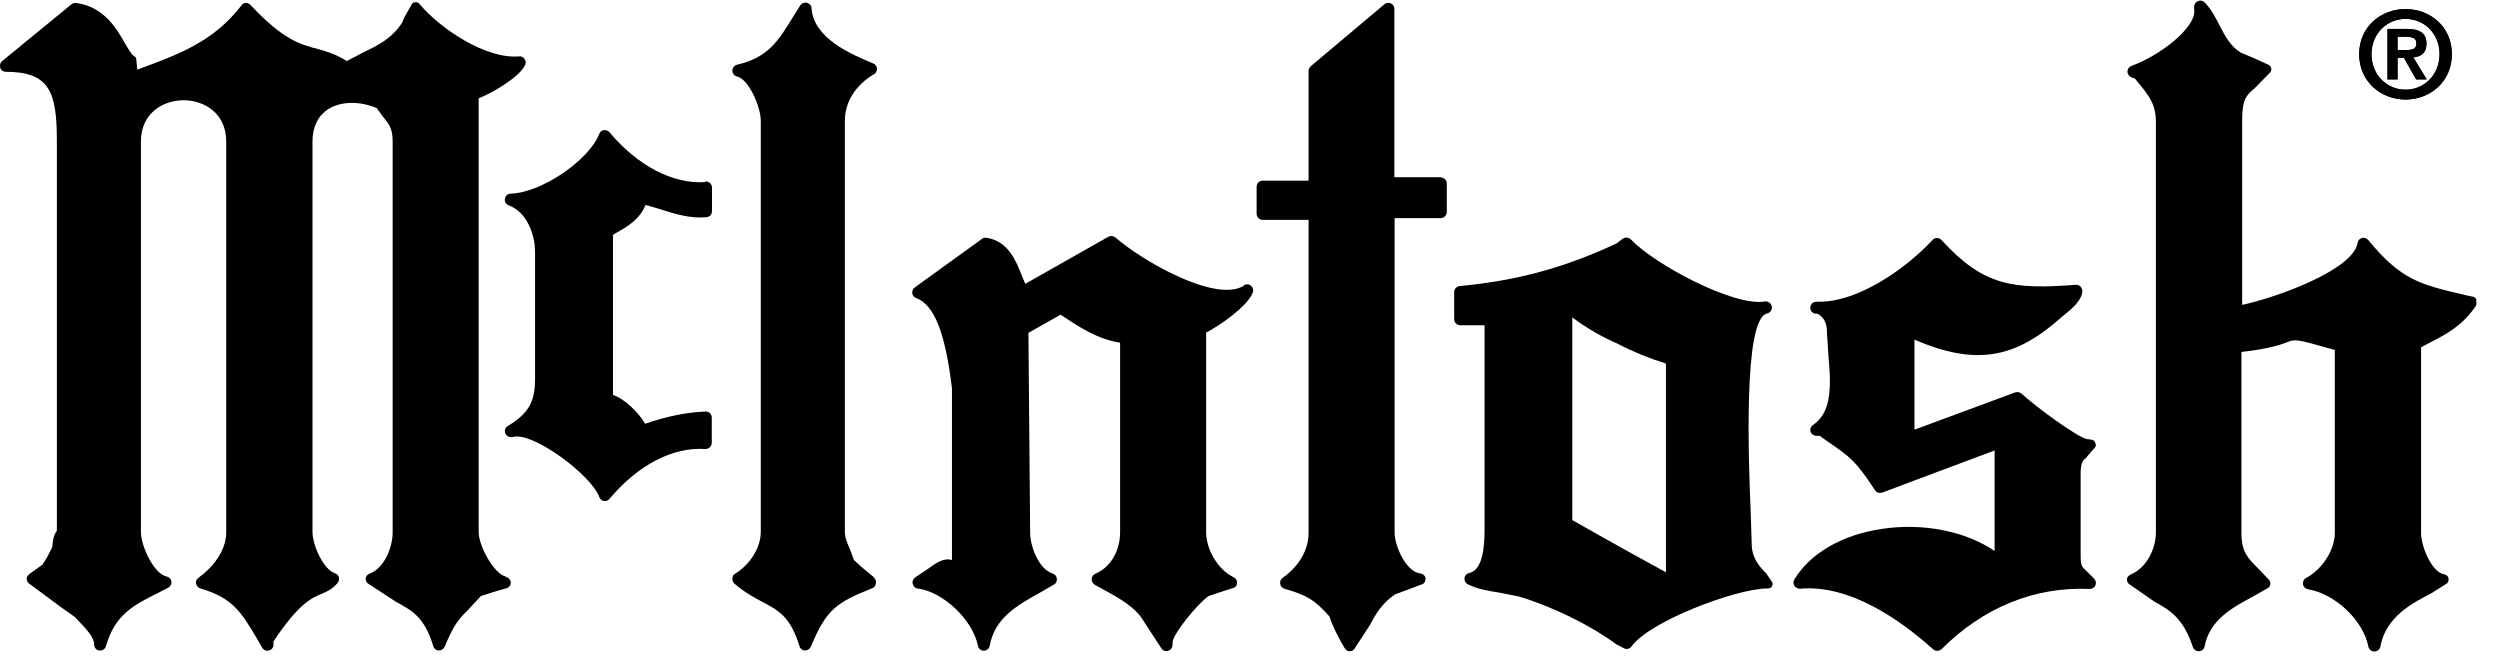
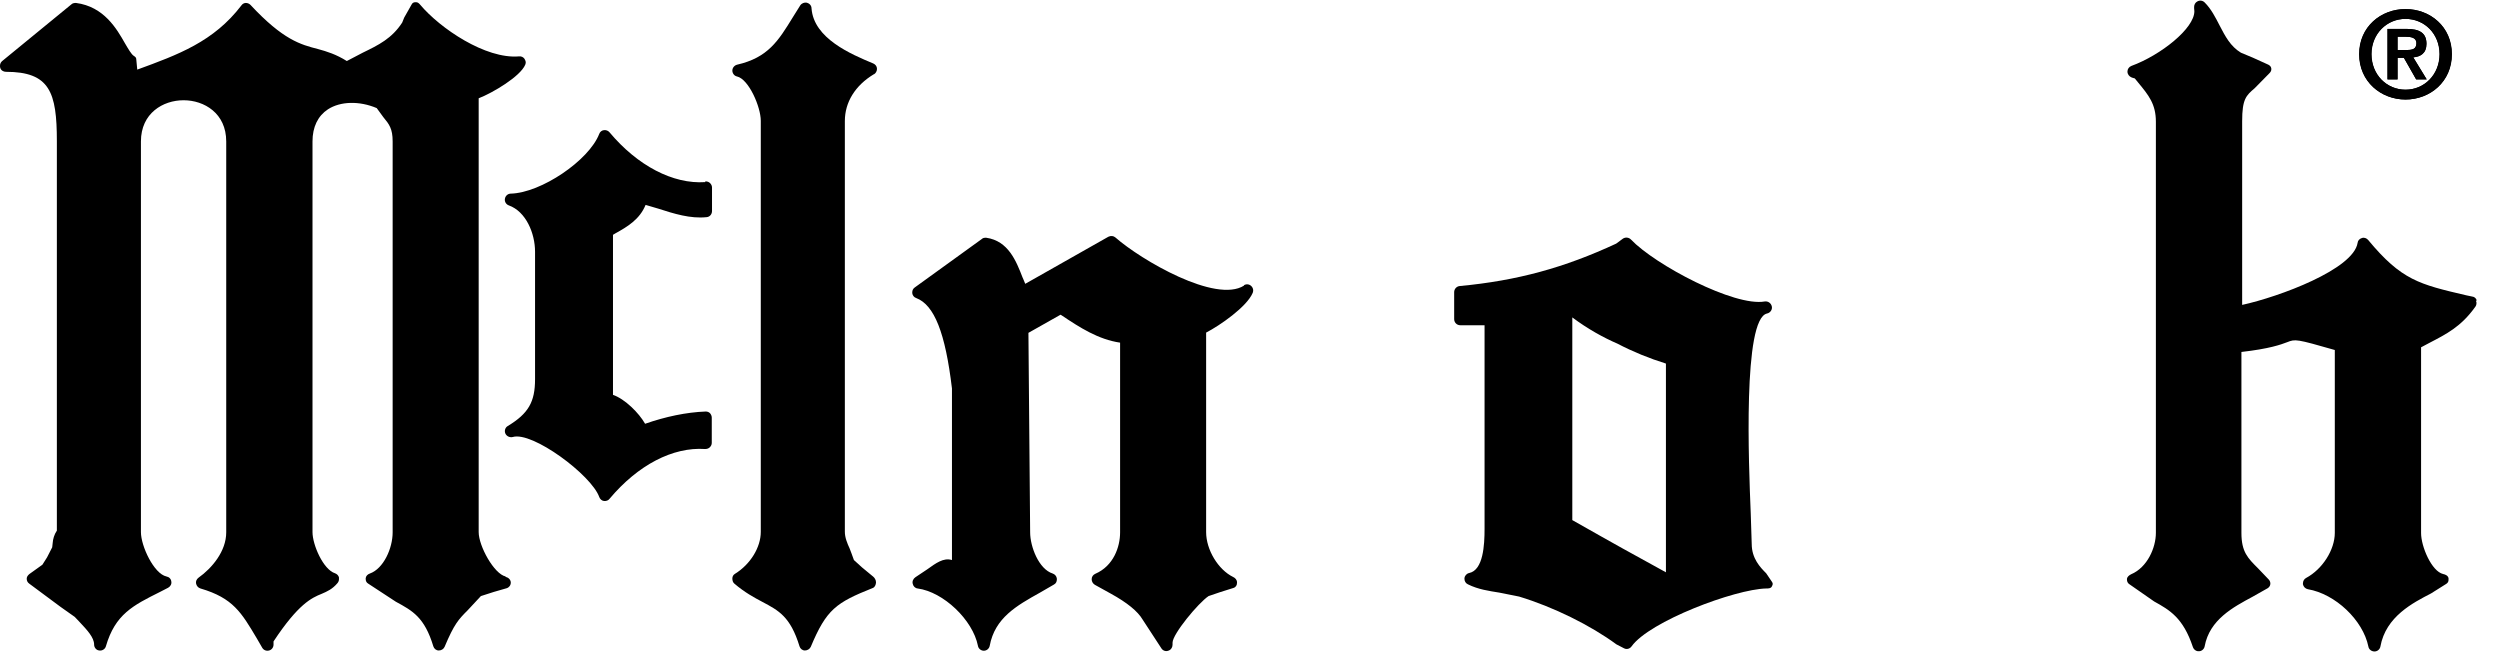
<svg xmlns="http://www.w3.org/2000/svg" viewBox="0 0 102 27" fill="none">
  <path d="M28.77 7.43C27.46 7.52 26.01 6.76 24.87 5.4C24.81 5.33 24.73 5.3 24.64 5.31C24.55 5.32 24.48 5.38 24.45 5.46C24.03 6.55 22.07 7.87 20.84 7.9C20.72 7.9 20.62 7.99 20.6 8.11C20.58 8.23 20.65 8.34 20.76 8.38C21.46 8.63 21.83 9.52 21.83 10.27V15.47C21.83 16.4 21.56 16.87 20.72 17.38C20.61 17.44 20.57 17.58 20.62 17.69C20.67 17.8 20.8 17.86 20.92 17.83C21.72 17.59 24.13 19.38 24.45 20.28C24.48 20.36 24.55 20.43 24.64 20.44C24.73 20.45 24.82 20.42 24.87 20.35C26.03 18.97 27.45 18.23 28.77 18.32C28.84 18.32 28.91 18.3 28.96 18.25C29.01 18.2 29.04 18.14 29.04 18.07V17.04C29.04 16.97 29.01 16.91 28.97 16.86C28.92 16.81 28.86 16.79 28.79 16.79C28 16.82 27.15 17 26.32 17.29C26.07 16.85 25.5 16.28 25.01 16.11V9.58C25.06 9.55 25.11 9.52 25.11 9.52C25.6 9.25 26.1 8.95 26.34 8.36C26.55 8.42 26.85 8.51 26.85 8.51C27.5 8.72 28.17 8.93 28.83 8.86C28.96 8.85 29.05 8.74 29.05 8.61V7.65C29.05 7.58 29.02 7.52 28.97 7.47C28.92 7.42 28.85 7.4 28.78 7.4" fill="black" />
  <path d="M20.63 23.52C20.16 23.42 19.53 22.28 19.53 21.71V4.01C20.1 3.79 21.23 3.12 21.43 2.64C21.44 2.61 21.45 2.58 21.45 2.55C21.45 2.5 21.43 2.45 21.4 2.4C21.35 2.33 21.27 2.29 21.18 2.3C19.81 2.42 17.95 1.15 17.15 0.2C17.1 0.14 17.04 0.08 16.96 0.09C16.88 0.09 16.83 0.11 16.79 0.19L16.49 0.72L16.41 0.92C15.99 1.57 15.44 1.84 14.8 2.15C14.8 2.15 14.33 2.4 14.15 2.49C13.72 2.22 13.34 2.1 12.97 2C12.27 1.82 11.55 1.63 10.22 0.2C10.17 0.15 10.1 0.12 10.03 0.12C9.96 0.12 9.89 0.16 9.85 0.22C8.72 1.7 7.27 2.23 5.6 2.84C5.58 2.64 5.56 2.42 5.56 2.42C5.56 2.35 5.52 2.32 5.46 2.28C5.36 2.22 5.23 1.99 5.1 1.77C4.76 1.17 4.24 0.27 3.1 0.12C3.03 0.12 2.96 0.13 2.91 0.18L0.09 2.49C0.03 2.54 0 2.61 0 2.68C0 2.71 0 2.74 0.01 2.77C0.04 2.87 0.14 2.93 0.24 2.93C2.03 2.93 2.32 3.76 2.32 5.76V21.65C2.21 21.81 2.16 22 2.15 22.15L2.13 22.33L1.92 22.74C1.92 22.74 1.78 22.96 1.73 23.04C1.67 23.08 1.2 23.42 1.2 23.42C1.14 23.47 1.09 23.53 1.09 23.61C1.09 23.69 1.12 23.76 1.19 23.81L2.47 24.76C2.47 24.76 3.04 25.16 3.05 25.17L3.24 25.37C3.56 25.71 3.84 26.01 3.84 26.3C3.84 26.42 3.93 26.53 4.05 26.54C4.17 26.56 4.29 26.48 4.32 26.37C4.7 25.06 5.43 24.7 6.53 24.15L6.86 23.98C6.95 23.93 7.01 23.83 6.99 23.73C6.98 23.62 6.9 23.54 6.79 23.52C6.28 23.41 5.75 22.28 5.75 21.71V5.77C5.75 4.62 6.65 4.09 7.49 4.09C8.33 4.09 9.23 4.62 9.23 5.77V21.72C9.23 22.49 8.65 23.18 8.1 23.57C8.02 23.63 7.98 23.72 8 23.81C8.02 23.9 8.08 23.98 8.18 24.01C9.51 24.4 9.85 24.99 10.48 26.05L10.7 26.43C10.76 26.53 10.87 26.57 10.98 26.54C11.09 26.51 11.16 26.41 11.16 26.3V26.17C12.17 24.64 12.72 24.39 13.12 24.23C13.35 24.13 13.56 24.04 13.77 23.79C13.81 23.74 13.83 23.69 13.83 23.63C13.83 23.61 13.83 23.58 13.83 23.56C13.81 23.48 13.75 23.42 13.67 23.39C13.19 23.24 12.75 22.23 12.75 21.71V5.77C12.75 5.18 12.97 4.73 13.38 4.46C13.89 4.13 14.66 4.11 15.37 4.41C15.45 4.52 15.64 4.78 15.64 4.78C15.88 5.07 16.02 5.25 16.02 5.77V21.72C16.02 22.37 15.65 23.2 15.09 23.4C15 23.43 14.93 23.5 14.92 23.59C14.92 23.6 14.92 23.62 14.92 23.62C14.92 23.7 14.95 23.77 15.02 23.81L16.15 24.55C16.83 24.92 17.32 25.18 17.68 26.37C17.71 26.47 17.8 26.54 17.9 26.54C18.01 26.54 18.1 26.48 18.14 26.39C18.53 25.46 18.71 25.27 19.08 24.9C19.08 24.9 19.54 24.4 19.62 24.32C19.67 24.3 20.15 24.15 20.15 24.15L20.67 24C20.77 23.97 20.84 23.88 20.84 23.77C20.84 23.66 20.75 23.56 20.63 23.54" fill="black" />
  <path d="M35.66 3.03C35.73 2.99 35.78 2.9 35.78 2.82V2.8C35.78 2.71 35.72 2.63 35.63 2.59C34.72 2.21 33.2 1.57 33.11 0.34C33.11 0.23 33.03 0.14 32.92 0.11C32.82 0.09 32.71 0.13 32.65 0.22L32.35 0.7C31.76 1.66 31.34 2.35 30.07 2.64C29.96 2.67 29.88 2.77 29.88 2.88C29.88 2.99 29.96 3.1 30.07 3.12C30.55 3.23 31.04 4.36 31.04 4.93V21.7C31.04 22.33 30.62 23.02 29.99 23.41C29.92 23.45 29.88 23.52 29.88 23.6C29.88 23.68 29.9 23.76 29.96 23.81C30.38 24.17 30.77 24.38 31.11 24.56C31.77 24.91 32.25 25.16 32.62 26.37C32.65 26.47 32.74 26.54 32.84 26.54C32.94 26.54 33.04 26.48 33.08 26.39C33.72 24.86 34.11 24.59 35.61 23.99C35.69 23.96 35.73 23.87 35.74 23.78C35.74 23.78 35.74 23.76 35.74 23.75C35.74 23.67 35.69 23.58 35.63 23.53L35.17 23.15C35.17 23.15 34.93 22.93 34.84 22.85C34.8 22.73 34.67 22.39 34.67 22.39C34.56 22.15 34.47 21.93 34.47 21.69V4.94C34.47 4.17 34.89 3.49 35.65 3.03" fill="black" />
  <path d="M50.76 11.65C49.6 12.39 46.56 10.61 45.51 9.69C45.43 9.62 45.32 9.61 45.22 9.66C45.22 9.66 42.25 11.34 41.83 11.58C41.78 11.45 41.72 11.32 41.72 11.32C41.46 10.65 41.14 9.83 40.24 9.7C40.17 9.7 40.11 9.7 40.06 9.75L37.32 11.73C37.25 11.78 37.22 11.85 37.22 11.93C37.22 11.93 37.22 11.95 37.22 11.96C37.23 12.05 37.29 12.13 37.38 12.16C38.12 12.44 38.57 13.58 38.84 15.85C38.84 15.85 38.84 21.7 38.84 22.85C38.5 22.74 38.18 22.98 37.83 23.23L37.35 23.55C37.26 23.61 37.21 23.72 37.24 23.82C37.26 23.92 37.34 24 37.44 24.01C38.49 24.15 39.69 25.29 39.9 26.35C39.92 26.47 40.03 26.55 40.14 26.55C40.26 26.55 40.36 26.46 40.38 26.35C40.59 25.21 41.48 24.71 42.43 24.18L43 23.85C43.08 23.81 43.12 23.73 43.12 23.64V23.61C43.11 23.51 43.04 23.43 42.95 23.4C42.38 23.22 42.03 22.3 42.03 21.72C42.03 21.72 41.96 13.87 41.96 13.58C42.15 13.47 43.07 12.95 43.27 12.84C43.29 12.85 43.32 12.87 43.32 12.87C44.05 13.36 44.81 13.85 45.7 13.98V21.72C45.7 22.32 45.43 23.09 44.69 23.41C44.6 23.45 44.54 23.53 44.54 23.63C44.54 23.73 44.59 23.81 44.67 23.86L45.32 24.22C45.987 24.587 46.42 24.94 46.62 25.28L47.39 26.46C47.46 26.56 47.58 26.59 47.69 26.54C47.79 26.5 47.84 26.4 47.84 26.3C47.84 26.28 47.84 26.27 47.84 26.25C47.84 26.25 47.84 26.23 47.84 26.22C47.84 25.87 48.89 24.6 49.31 24.32L49.78 24.16L50.32 23.99C50.42 23.96 50.47 23.88 50.47 23.78V23.76C50.47 23.66 50.4 23.58 50.31 23.54C49.7 23.24 49.21 22.43 49.21 21.71V13.57C49.77 13.28 50.87 12.52 51.11 11.95C51.12 11.92 51.13 11.89 51.13 11.85C51.13 11.78 51.1 11.71 51.04 11.66C50.96 11.59 50.84 11.58 50.75 11.64M47.35 26.29C47.35 26.29 47.35 26.33 47.35 26.35C47.35 26.33 47.35 26.31 47.35 26.29Z" fill="black" />
-   <path d="M58.77 7.23H56.89V0.36C56.89 0.26 56.84 0.18 56.75 0.14C56.66 0.1 56.56 0.11 56.49 0.17L53.48 2.7C53.43 2.75 53.39 2.82 53.39 2.89V7.37H51.52C51.38 7.37 51.27 7.48 51.27 7.62V8.72C51.27 8.86 51.38 8.97 51.52 8.97H53.39V21.73C53.39 22.44 53.01 23.09 52.33 23.58C52.26 23.63 52.23 23.7 52.23 23.78C52.23 23.79 52.23 23.81 52.23 23.82C52.25 23.92 52.31 23.99 52.4 24.02C53.34 24.29 53.63 24.47 54.24 25.15C54.36 25.55 54.71 26.2 54.86 26.44C54.9 26.51 54.97 26.57 55.06 26.57C55.15 26.57 55.21 26.54 55.26 26.47L55.88 25.52C56.13 25.06 56.37 24.62 56.92 24.25L57.38 24.08L58.02 23.84C58.11 23.81 58.16 23.72 58.16 23.63C58.16 23.62 58.16 23.6 58.16 23.59C58.15 23.48 58.04 23.4 57.92 23.39C57.38 23.32 56.9 22.3 56.9 21.72V8.9H58.78C58.91 8.9 59.03 8.79 59.03 8.65V7.49C59.03 7.35 58.92 7.24 58.78 7.24" fill="black" />
  <path d="M101.05 12.25C101.02 12.17 100.96 12.11 100.87 12.1L100.63 12.05C98.7 11.6 97.98 11.43 96.62 9.79C96.56 9.72 96.46 9.68 96.37 9.71C96.27 9.74 96.2 9.81 96.19 9.91C96.02 10.99 92.99 12.11 91.48 12.44V4.95C91.48 4.04 91.64 3.9 91.99 3.6L92.59 2.99C92.64 2.94 92.67 2.89 92.67 2.83C92.67 2.82 92.67 2.81 92.67 2.8C92.66 2.72 92.62 2.68 92.55 2.64L91.91 2.35L91.43 2.15C91 1.89 90.79 1.48 90.56 1.04C90.39 0.71 90.22 0.37 89.95 0.1C89.87 0.02 89.75 -0 89.65 0.06C89.57 0.1 89.52 0.19 89.52 0.28C89.52 0.3 89.52 0.32 89.52 0.34C89.52 0.38 89.53 0.41 89.53 0.46C89.53 1.16 88.16 2.25 86.96 2.69C86.86 2.73 86.8 2.82 86.8 2.92C86.8 3.03 86.87 3.12 86.97 3.16C86.97 3.16 87.05 3.19 87.1 3.2C87.15 3.26 87.23 3.36 87.23 3.36C87.67 3.89 87.96 4.25 87.96 4.97V21.74C87.96 22.35 87.61 23.15 86.95 23.43C86.87 23.47 86.79 23.53 86.78 23.62C86.78 23.63 86.78 23.64 86.78 23.65C86.78 23.72 86.81 23.79 86.87 23.83L87.89 24.54C88.52 24.89 89.07 25.2 89.47 26.4C89.51 26.51 89.61 26.58 89.72 26.57C89.83 26.57 89.93 26.48 89.95 26.37C90.15 25.28 91.12 24.77 91.9 24.35L92.52 24C92.58 23.96 92.62 23.91 92.63 23.83C92.63 23.82 92.63 23.81 92.63 23.8C92.63 23.74 92.6 23.68 92.56 23.64L92.13 23.19C91.71 22.77 91.45 22.52 91.45 21.74V14.36C92.59 14.23 93.06 14.06 93.32 13.96C93.65 13.83 93.69 13.83 95.26 14.28V21.74C95.26 22.43 94.76 23.22 94.09 23.58C94.01 23.62 93.96 23.71 93.96 23.8C93.96 23.81 93.96 23.83 93.96 23.84C93.98 23.94 94.06 24.02 94.16 24.04C95.28 24.23 96.41 25.3 96.63 26.38C96.65 26.5 96.76 26.58 96.88 26.58C97 26.58 97.1 26.49 97.12 26.38C97.34 25.15 98.46 24.59 99.19 24.21L99.81 23.82C99.87 23.78 99.9 23.73 99.9 23.66C99.9 23.64 99.9 23.62 99.9 23.59C99.88 23.49 99.78 23.44 99.68 23.42C99.21 23.31 98.78 22.3 98.78 21.75V14.17C98.91 14.1 99.1 14 99.1 14C99.83 13.62 100.41 13.33 100.99 12.52C101.02 12.48 101.04 12.43 101.04 12.37C101.04 12.34 101.04 12.31 101.02 12.28M90.02 0.25C90.02 0.25 90.02 0.21 90.02 0.19C90.02 0.21 90.02 0.23 90.02 0.25Z" fill="black" />
  <path d="M72.06 23.39C71.82 23.15 71.47 22.79 71.47 22.19L71.43 20.94C71.35 18.97 71.1 12.99 72.1 12.79C72.23 12.76 72.32 12.63 72.29 12.5C72.26 12.37 72.14 12.28 72 12.3C70.77 12.52 67.53 10.81 66.54 9.77C66.45 9.68 66.31 9.67 66.21 9.74L65.94 9.94C63.83 10.92 61.91 11.45 59.56 11.67C59.43 11.68 59.33 11.79 59.33 11.92V13.02C59.33 13.16 59.44 13.27 59.58 13.27H60.57V21.38C60.57 21.44 60.57 21.51 60.57 21.58C60.57 22.23 60.52 23.26 59.94 23.38C59.84 23.4 59.76 23.49 59.75 23.59C59.75 23.59 59.75 23.61 59.75 23.62C59.75 23.71 59.8 23.8 59.89 23.84C60.31 24.05 60.75 24.11 61.18 24.18L61.98 24.34C63.37 24.76 64.89 25.51 65.95 26.29C65.99 26.31 66.26 26.45 66.26 26.45C66.37 26.51 66.5 26.47 66.57 26.37C67.3 25.35 70.78 24.04 72.06 24.01C72.15 24.01 72.25 24.01 72.29 23.93C72.33 23.85 72.35 23.81 72.29 23.73L72.06 23.39ZM67.97 14.84V23.35C67.47 23.07 66.21 22.38 66.21 22.38C66.21 22.38 64.6 21.48 64.15 21.22V12.95C64.76 13.41 65.43 13.78 65.99 14.02C66.62 14.35 67.31 14.63 67.96 14.83" fill="black" />
-   <path d="M85.14 18.64L85.48 18.25C85.54 18.18 85.5 18.11 85.47 18.03C85.43 17.94 85.29 17.93 85.19 17.92C84.84 17.92 82.95 16.51 82.48 16.06C82.41 16 82.31 15.98 82.22 16.01C82.22 16.01 78.67 17.32 78.11 17.53V13.86C80.57 14.91 82.19 14.67 84.12 12.93L84.26 12.82C84.55 12.58 84.94 12.25 84.96 11.88C84.96 11.81 84.93 11.74 84.88 11.69C84.83 11.64 84.76 11.61 84.69 11.62C82.15 11.81 80.94 11.69 79.21 9.79C79.16 9.74 79.1 9.71 79.03 9.71C78.96 9.71 78.89 9.74 78.85 9.79C77.7 11.02 75.79 12.31 74.24 12.31H74.11C73.97 12.31 73.86 12.42 73.86 12.55C73.86 12.69 73.96 12.8 74.1 12.8C74.1 12.8 74.14 12.8 74.16 12.8C74.43 12.96 74.54 13.19 74.54 13.58L74.6 14.51C74.63 14.86 74.66 15.22 74.66 15.57C74.66 16.29 74.53 16.96 73.97 17.34C73.9 17.39 73.86 17.46 73.86 17.54C73.86 17.57 73.86 17.59 73.87 17.61C73.9 17.71 74 17.78 74.11 17.78H74.24C74.33 17.84 74.55 18 74.55 18C75.52 18.67 75.7 18.79 76.5 20C76.56 20.1 76.68 20.13 76.79 20.1C76.79 20.1 80.8 18.59 81.38 18.38V22.48C80.21 21.68 78.47 21.32 76.77 21.58C75.16 21.82 73.86 22.57 73.21 23.64C73.16 23.72 73.16 23.82 73.21 23.9C73.26 23.98 73.35 24.02 73.44 24.02C75.45 23.84 77.5 25.26 78.87 26.49C78.97 26.58 79.12 26.57 79.21 26.49C80.92 24.78 83.01 23.93 85.25 24.03C85.35 24.03 85.45 23.98 85.49 23.89C85.53 23.8 85.52 23.7 85.45 23.62L85.11 23.28C84.93 23.12 84.89 23.08 84.89 22.61V19.33C84.89 18.83 85.01 18.75 85.15 18.65M85.36 18.39C85.29 18.42 85.21 18.41 85.14 18.39C85.22 18.4 85.3 18.41 85.36 18.39Z" fill="black" />
  <path fill-rule="evenodd" clip-rule="evenodd" d="M96.25 2.21C96.25 3.33 97.14 4.06 98.14 4.06C99.14 4.06 100.03 3.34 100.03 2.21C100.03 1.08 99.14 0.37 98.14 0.37C97.14 0.37 96.25 1.09 96.25 2.21ZM96.75 2.21C96.75 1.37 97.37 0.77 98.14 0.77C98.91 0.77 99.53 1.37 99.53 2.21C99.53 3.05 98.9 3.66 98.14 3.66C97.38 3.66 96.75 3.05 96.75 2.21ZM97.41 3.24H97.82V2.36H98.08L98.58 3.24H99.01L98.46 2.34C98.76 2.31 99 2.17 99 1.79C99 1.34 98.71 1.18 98.19 1.18H97.41V3.24ZM97.82 1.5H98.17C98.35 1.5 98.59 1.53 98.59 1.76C98.59 2.01 98.42 2.04 98.19 2.04H97.82V1.5Z" fill="black" />
  <path fill-rule="evenodd" clip-rule="evenodd" d="M96.76 2.21C96.76 3.05 97.38 3.66 98.15 3.66C98.92 3.66 99.54 3.05 99.54 2.21C99.54 1.37 98.91 0.77 98.15 0.77C97.39 0.77 96.76 1.38 96.76 2.21ZM96.26 2.21C96.26 1.09 97.15 0.37 98.15 0.37C99.15 0.37 100.04 1.09 100.04 2.21C100.04 3.33 99.15 4.06 98.15 4.06C97.15 4.06 96.26 3.33 96.26 2.21Z" fill="black" />
  <path fill-rule="evenodd" clip-rule="evenodd" d="M97.82 1.5V2.04H98.19C98.42 2.04 98.59 2.01 98.59 1.75C98.59 1.53 98.35 1.5 98.17 1.5H97.82ZM97.41 3.24V1.18H98.19C98.71 1.18 99 1.34 99 1.79C99 2.17 98.76 2.32 98.46 2.34L99.01 3.24H98.58L98.08 2.36H97.82V3.24H97.41Z" fill="black" />
</svg>